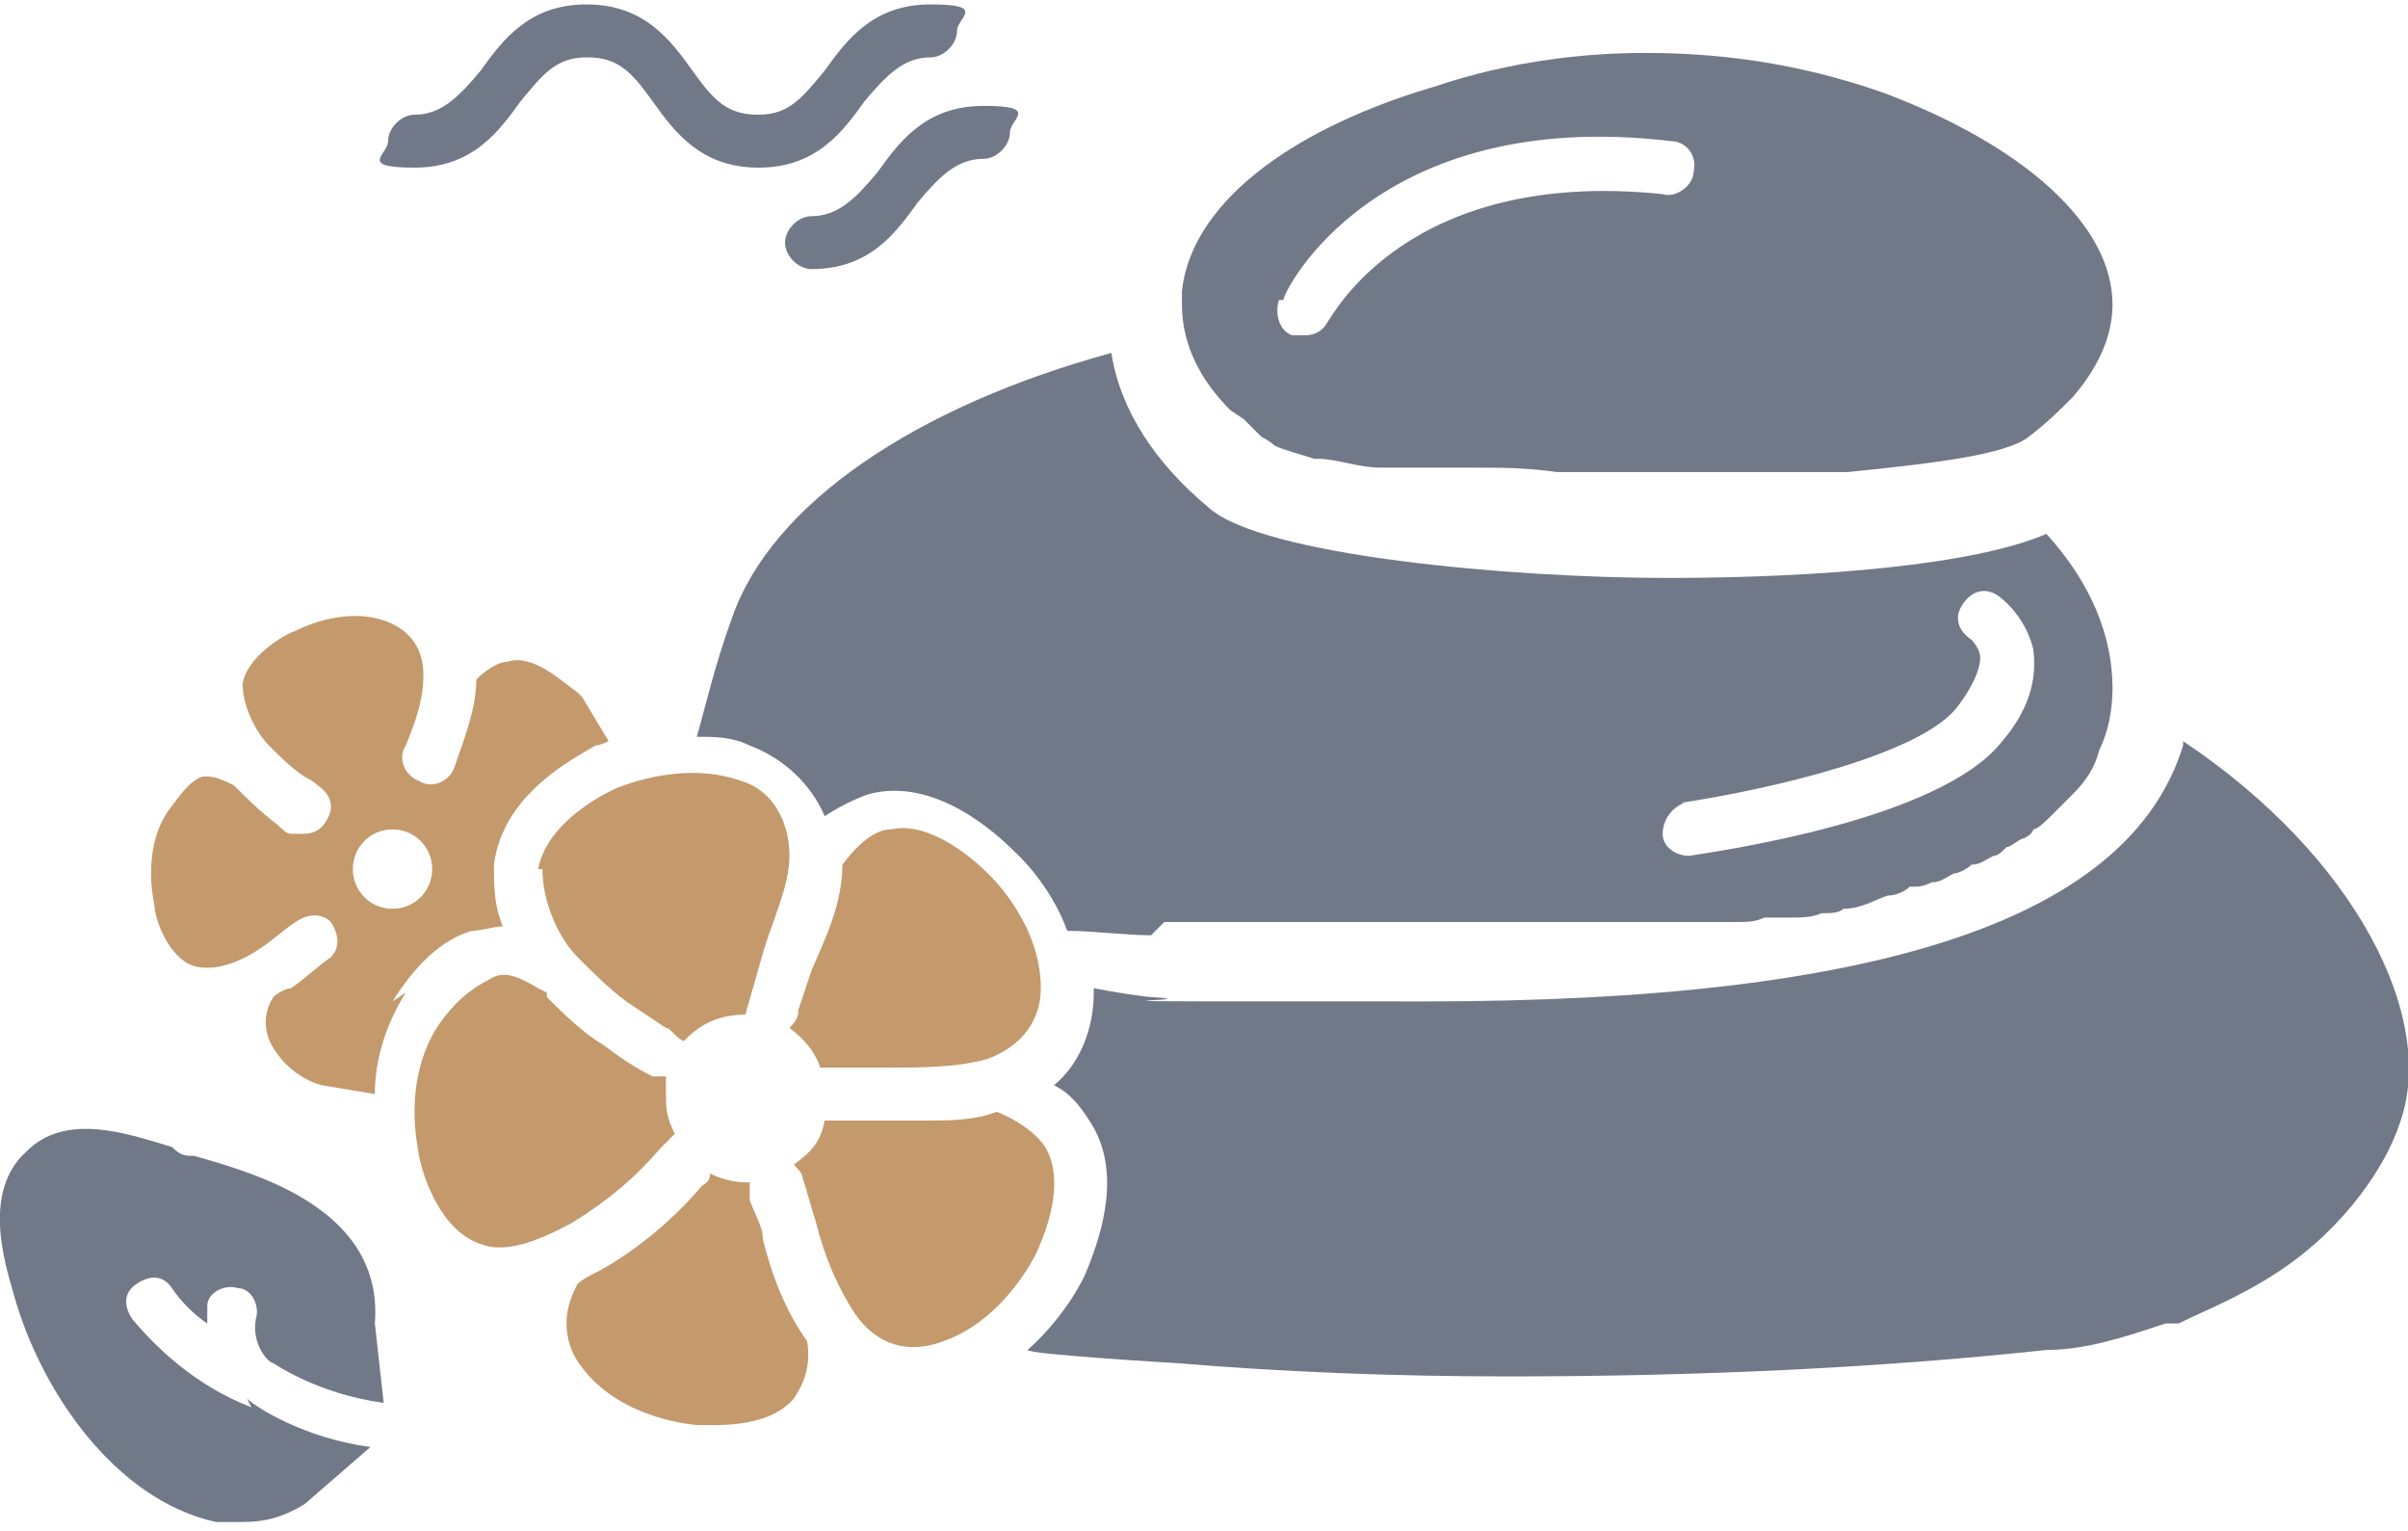
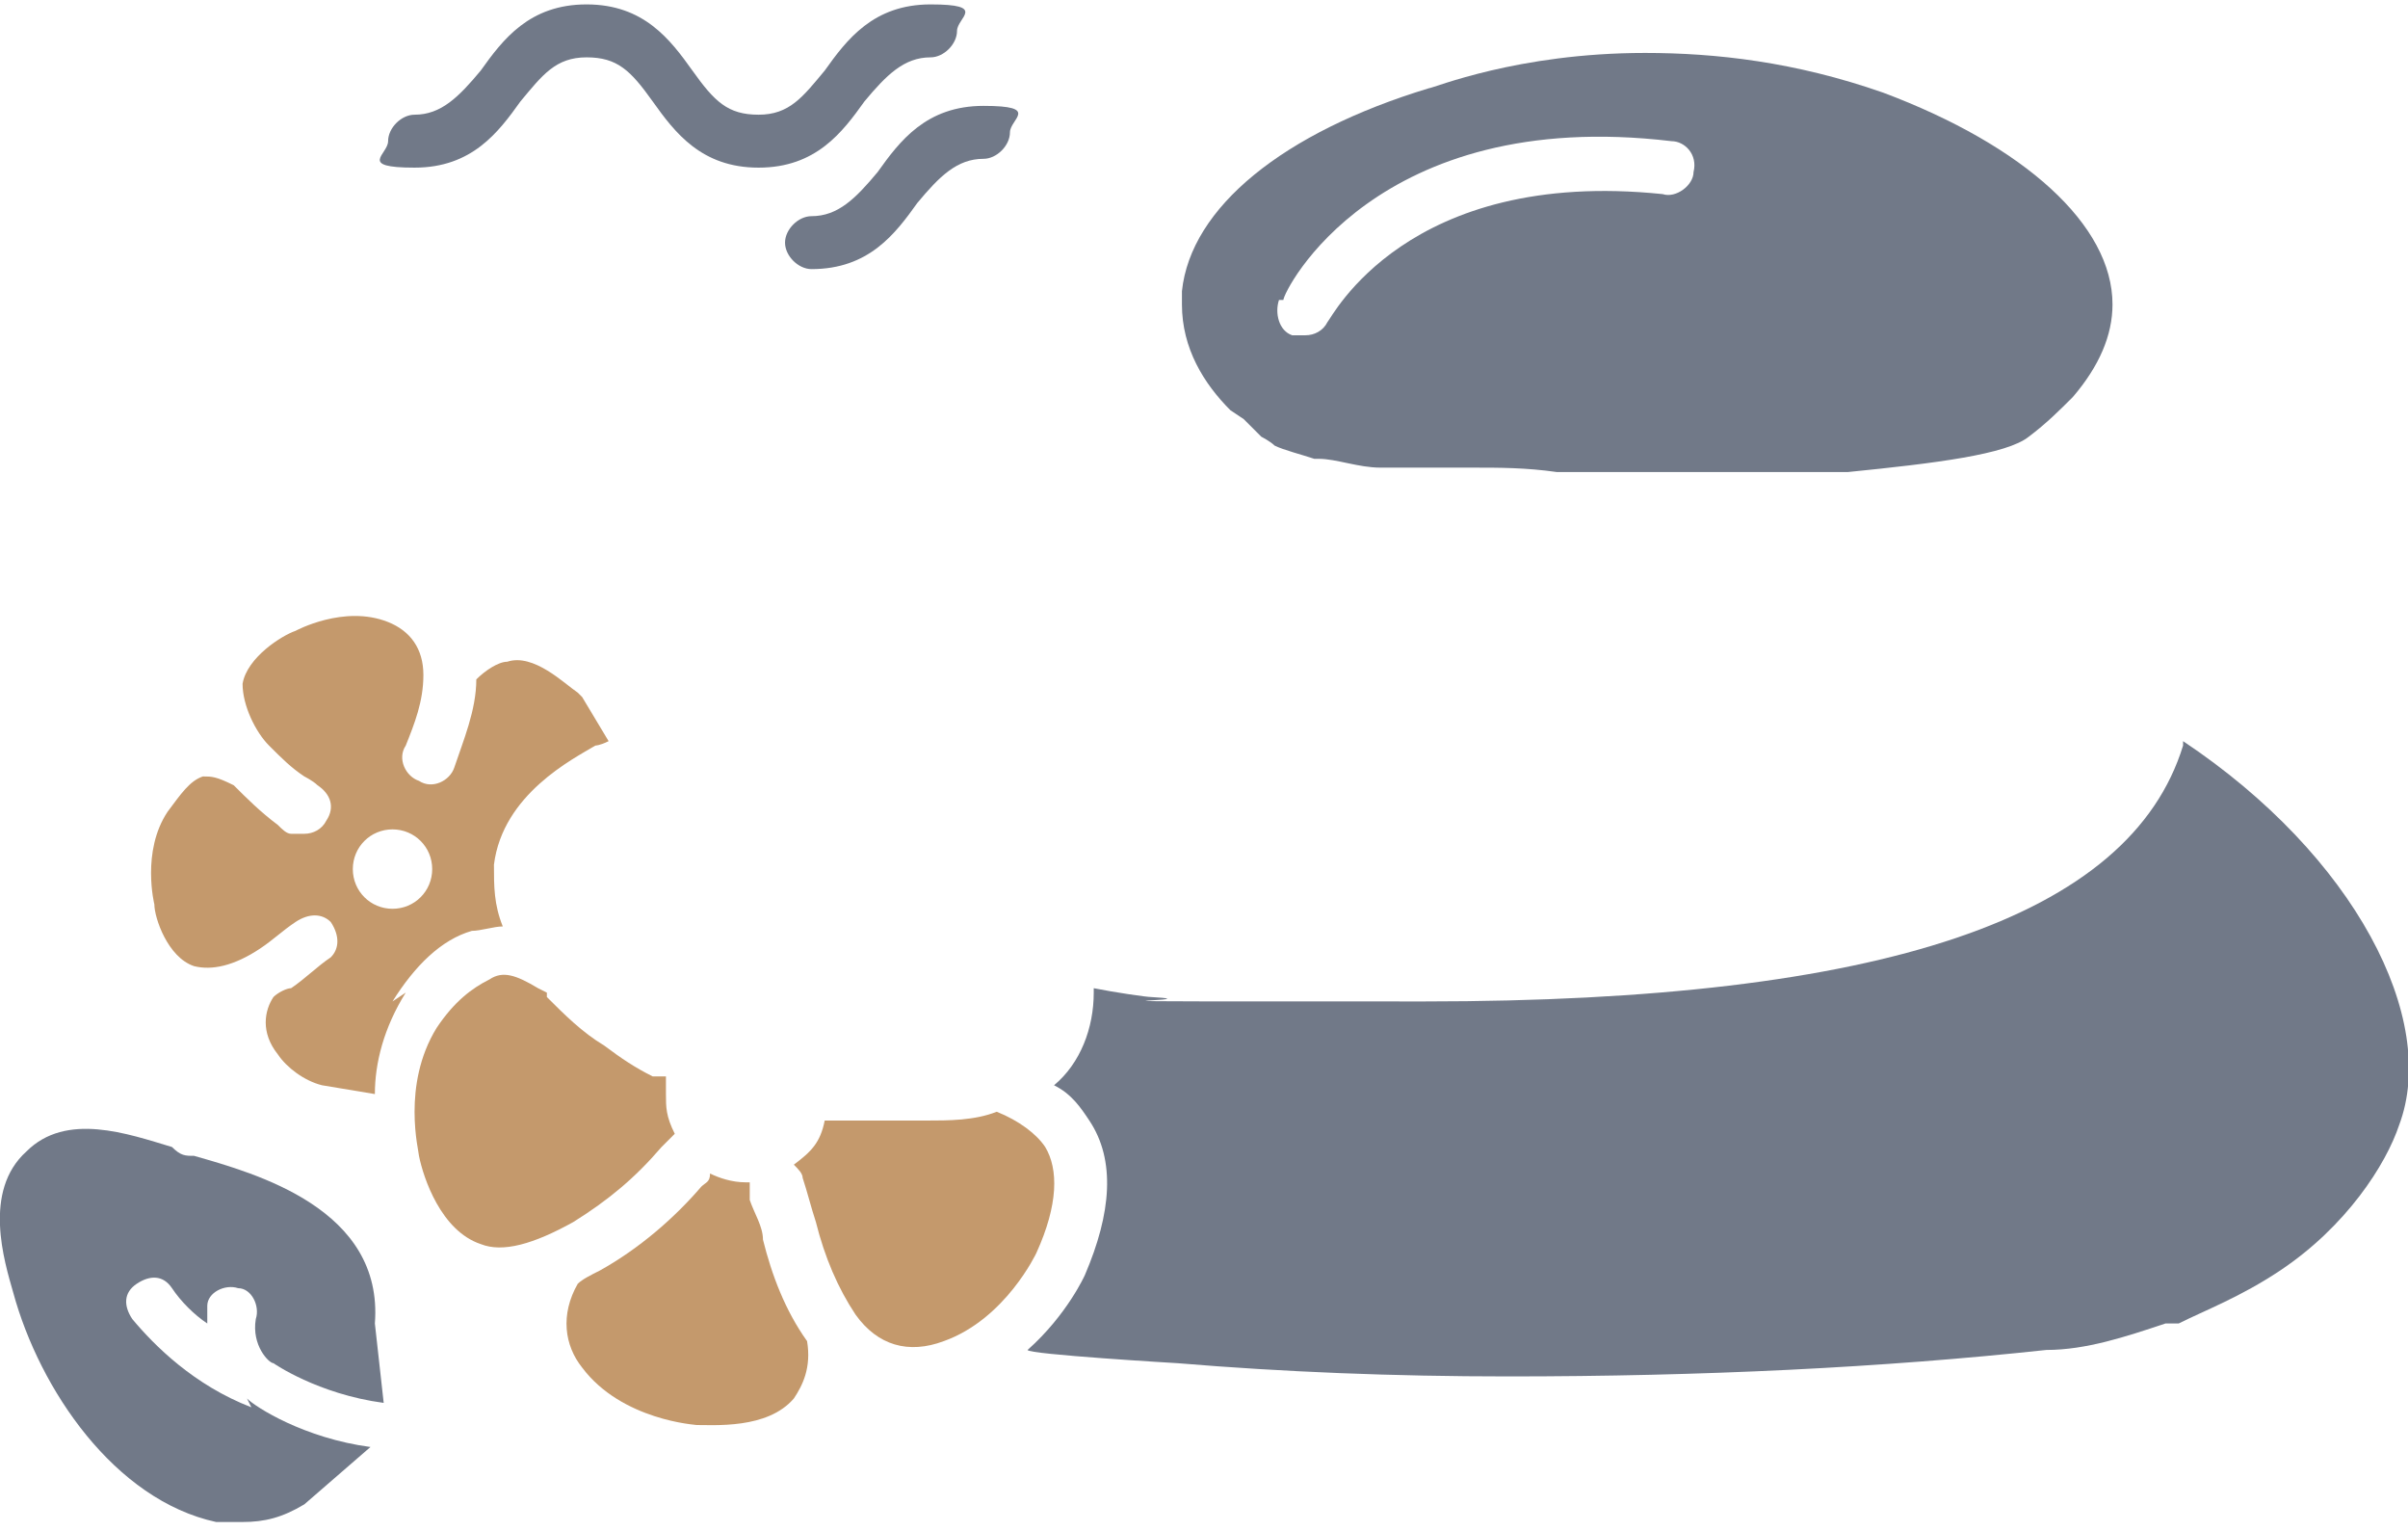
<svg xmlns="http://www.w3.org/2000/svg" id="_Ñëîé_1" data-name="Ñëîé_1" version="1.1" viewBox="0 0 54.6 34.7">
  <defs>
    <style>
      .st0 {
        fill: #717988;
      }

      .st1 {
        fill: #c4996c;
      }
    </style>
  </defs>
  <path class="st0" d="M17.2,3.8c-1.3,0-1.9-.8-2.4-1.5-.5-.7-.8-1-1.5-1s-1,.4-1.5,1c-.5.7-1.1,1.5-2.4,1.5s-.6-.3-.6-.6.3-.6.6-.6c.6,0,1-.4,1.5-1,.5-.7,1.1-1.5,2.4-1.5s1.9.8,2.4,1.5c.5.7.8,1,1.5,1s1-.4,1.5-1c.5-.7,1.1-1.5,2.4-1.5s.6.3.6.6-.3.6-.6.6c-.6,0-1,.4-1.5,1-.5.7-1.1,1.5-2.4,1.5Z" />
  <path class="st0" d="M18.4,6.1c-.3,0-.6-.3-.6-.6s.3-.6.6-.6c.6,0,1-.4,1.5-1,.5-.7,1.1-1.5,2.4-1.5s.6.3.6.6-.3.6-.6.6c-.6,0-1,.4-1.5,1-.5.7-1.1,1.5-2.4,1.5Z" />
  <g>
    <path class="st0" d="M28.2,9.5c.1.1.3.3.4.4,0,0,.2.1.3.2,0,0,0,0,0,0,.2.1.6.2.9.3,0,0,0,0,.1,0,.4,0,.9.2,1.4.2,0,0,.1,0,.2,0,.3,0,.5,0,.8,0,0,0,0,0,0,0,.3,0,.6,0,.9,0,0,0,.1,0,.2,0,.6,0,1.2,0,1.9.1,0,0,.2,0,.2,0,.7,0,1.3,0,2,0,0,0,.2,0,.2,0,.7,0,1.3,0,2,0,0,0,.2,0,.2,0,.6,0,1.3,0,1.8,0,0,0,.1,0,.2,0,2-.2,3.6-.4,4.1-.8.4-.3.7-.6,1-.9.6-.7.9-1.4.9-2.1,0-1.8-2-3.6-5.2-4.8-2-.7-3.8-.9-5.4-.9-2.9,0-4.8.8-4.9.8-3.3,1-5.4,2.7-5.6,4.6,0,.1,0,.2,0,.3,0,1,.5,1.8,1.1,2.4,0,0,0,0,0,0ZM29.1,6.8c0-.2,2.1-4.4,8.8-3.6.3,0,.6.3.5.7,0,.3-.4.6-.7.5-5.8-.6-7.5,2.8-7.6,2.9-.1.2-.3.3-.5.3s-.2,0-.3,0c-.3-.1-.4-.5-.3-.8Z" />
    <path class="st0" d="M49.5,16.9c-1.2,3.9-6.8,5.8-17.2,5.8s-4.4,0-6.2-.1c-.1,0-.8-.1-1.3-.2,0,0,0,0,0,.1,0,.8-.3,1.6-.9,2.1.4.2.6.5.8.8.6.9.5,2.1-.1,3.5,0,0-.4.9-1.3,1.7h0c0,.1,3.4.3,3.4.3,2.4.2,4.9.3,7.5.3,4.4,0,8.5-.2,12.2-.6.9,0,1.8-.3,2.7-.6h.3c.6-.3,1.4-.6,2.3-1.2,1.5-1,2.4-2.4,2.7-3.3.9-2.4-1-6.1-4.9-8.7Z" />
-     <path class="st0" d="M26.4,20.9c.3,0,.7,0,1.1,0,1.2,0,2.4,0,3.8,0,.3,0,.6,0,1,0,.6,0,1.2,0,1.8,0,.2,0,.4,0,.6,0,.4,0,.7,0,1.1,0,.2,0,.4,0,.6,0,.3,0,.6,0,.9,0,.2,0,.4,0,.6,0,.3,0,.6,0,.8,0,.2,0,.4,0,.6,0,.3,0,.5,0,.7-.1.2,0,.4,0,.6,0,.2,0,.5,0,.7-.1.2,0,.4,0,.5-.1.4,0,.7-.2,1-.3.2,0,.4-.1.5-.2.2,0,.3,0,.5-.1.2,0,.3-.1.5-.2.1,0,.3-.1.4-.2.2,0,.3-.1.5-.2.1,0,.2-.1.3-.2.1,0,.3-.2.4-.2,0,0,.2-.1.2-.2.1,0,.3-.2.4-.3,0,0,.1-.1.2-.2.1-.1.2-.2.3-.3,0,0,0,0,0,0,.3-.3.5-.6.6-1,0,0,0,0,0,0h0c.2-.4.3-.9.3-1.4,0-1.2-.5-2.4-1.5-3.5-1.6.7-5.1,1-8.6,1s-9.2-.5-10.4-1.6c-1.2-1-2-2.2-2.2-3.5-4.4,1.2-7.7,3.4-8.6,6-.4,1.1-.6,2-.8,2.7.4,0,.8,0,1.2.2.8.3,1.4.9,1.7,1.6.3-.2.7-.4,1-.5,1.5-.4,2.9.9,3.3,1.3,0,0,.8.7,1.2,1.8.6,0,1.3.1,1.9.1ZM38.1,18.2c2-.3,5.5-1.1,6.3-2.2.3-.4.5-.8.5-1.1,0-.2-.2-.4-.2-.4-.3-.2-.4-.5-.2-.8.2-.3.5-.4.8-.2,0,0,.6.4.8,1.2.1.7-.1,1.4-.7,2.1-1.4,1.8-6.5,2.5-7.1,2.6,0,0,0,0,0,0-.3,0-.6-.2-.6-.5,0-.3.2-.6.5-.7Z" />
  </g>
  <g>
-     <path class="st1" d="M12.3,19.7c0,.8.4,1.6.8,2,.4.4.7.7,1.1,1,.3.2.6.4.9.6.1,0,.2.2.4.3.4-.4.8-.6,1.4-.6,0,0,.2-.7.4-1.4s.6-1.5.6-2.2c0-.8-.4-1.5-1.1-1.7-1.4-.5-2.9.2-2.9.2-.4.2-1.5.8-1.7,1.8Z" />
    <path class="st1" d="M8.9,22.7c.5-.8,1.1-1.4,1.8-1.6.2,0,.5-.1.7-.1-.2-.5-.2-.9-.2-1.4.2-1.6,1.8-2.4,2.3-2.7,0,0,.1,0,.3-.1l-.6-1c0,0-.1-.1-.1-.1-.3-.2-1-.9-1.6-.7-.2,0-.5.2-.7.4,0,.7-.3,1.4-.5,2-.1.3-.5.5-.8.3-.3-.1-.5-.5-.3-.8.2-.5.4-1,.4-1.6,0-.6-.3-1-.8-1.2-1-.4-2.1.2-2.1.2-.3.1-1.1.6-1.2,1.2,0,.5.3,1.1.6,1.4.3.3.5.5.8.7,0,0,.2.1.3.2.3.2.4.5.2.8-.1.2-.3.3-.5.3s-.2,0-.3,0c-.1,0-.2-.1-.3-.2-.4-.3-.7-.6-1-.9,0,0,0,0,0,0-.4-.2-.5-.2-.7-.2-.3.1-.5.4-.8.8-.6.9-.3,2.1-.3,2.1,0,.3.3,1.2.9,1.4.4.1.9,0,1.5-.4.3-.2.5-.4.8-.6.3-.2.6-.2.8,0,.2.3.2.6,0,.8-.3.2-.6.5-.9.7-.1,0-.3.1-.4.2-.2.3-.3.8.1,1.3.2.3.6.6,1,.7,0,0,0,0,0,0l1.2.2c0-.7.2-1.5.7-2.3ZM8.9,18.8c.5,0,.9.4.9.9,0,.5-.4.9-.9.9-.5,0-.9-.4-.9-.9,0-.5.4-.9.9-.9Z" />
-     <path class="st1" d="M20.2,18.8c-.4,0-.8.4-1.1.8,0,.9-.4,1.7-.7,2.4-.1.3-.2.6-.3.9,0,.1,0,.2-.2.4.4.3.6.6.7.9.1,0,.3,0,.4,0,.3,0,.7,0,1.1,0,.8,0,1.6,0,2.3-.2,0,0,0,0,0,0,.8-.3,1.2-.9,1.2-1.6,0-1.5-1.2-2.6-1.2-2.6-.3-.3-1.3-1.2-2.2-1Z" />
    <path class="st1" d="M19.4,29.8c.5.7,1.2.9,2,.6,1.4-.5,2.1-2,2.1-2,.5-1.1.5-1.9.2-2.4-.2-.3-.6-.6-1.1-.8-.5.2-1.1.2-1.6.2s-.6,0-.9,0c-.3,0-.7,0-1,0,0,0,0,0,0,0-.1,0-.3,0-.4,0-.1.5-.3.7-.7,1,.1.1.2.2.2.3.1.3.2.7.3,1,.2.8.5,1.5.9,2.1Z" />
    <path class="st1" d="M15.7,32.3c.5,0,1.7.1,2.3-.6.2-.3.4-.7.3-1.3-.5-.7-.8-1.5-1-2.3,0-.3-.2-.6-.3-.9,0-.1,0-.2,0-.4,0,0,0,0-.1,0-.3,0-.6-.1-.8-.2,0,.2-.1.2-.2.3-.6.7-1.4,1.4-2.3,1.9-.2.1-.4.2-.5.3-.4.7-.3,1.4.1,1.9.9,1.2,2.6,1.3,2.6,1.3Z" />
    <path class="st1" d="M12.2,22.4h0c-.5-.3-.8-.4-1.1-.2-.4.2-.8.5-1.2,1.1-.8,1.3-.4,2.8-.4,2.9.1.5.5,1.7,1.4,2,.5.2,1.2,0,2.1-.5.8-.5,1.4-1,2-1.7.1-.1.2-.2.3-.3-.2-.4-.2-.6-.2-.9,0-.1,0-.4,0-.4,0,0-.2,0-.3,0-.4-.2-.7-.4-1.1-.7-.5-.3-.9-.7-1.3-1.1,0,0,0,0,0-.1Z" />
  </g>
  <path class="st0" d="M5.7,31.9c-1.3-.5-2.2-1.4-2.7-2-.2-.3-.2-.6.1-.8.3-.2.6-.2.8.1.2.3.5.6.8.8,0-.1,0-.3,0-.4,0-.3.4-.5.7-.4.3,0,.5.4.4.7-.1.6.3,1,.4,1,0,0,1,.7,2.5.9l-.2-1.8c.2-2.6-2.7-3.4-4.1-3.8-.2,0-.3,0-.5-.2-1-.3-2.4-.8-3.3.1-1,.9-.5,2.5-.3,3.2.6,2.2,2.3,4.7,4.6,5.2.2,0,.4,0,.6,0s0,0,0,0c.5,0,.9-.1,1.4-.4l1.5-1.3c-1.5-.2-2.6-.9-2.8-1.1Z" />
</svg>